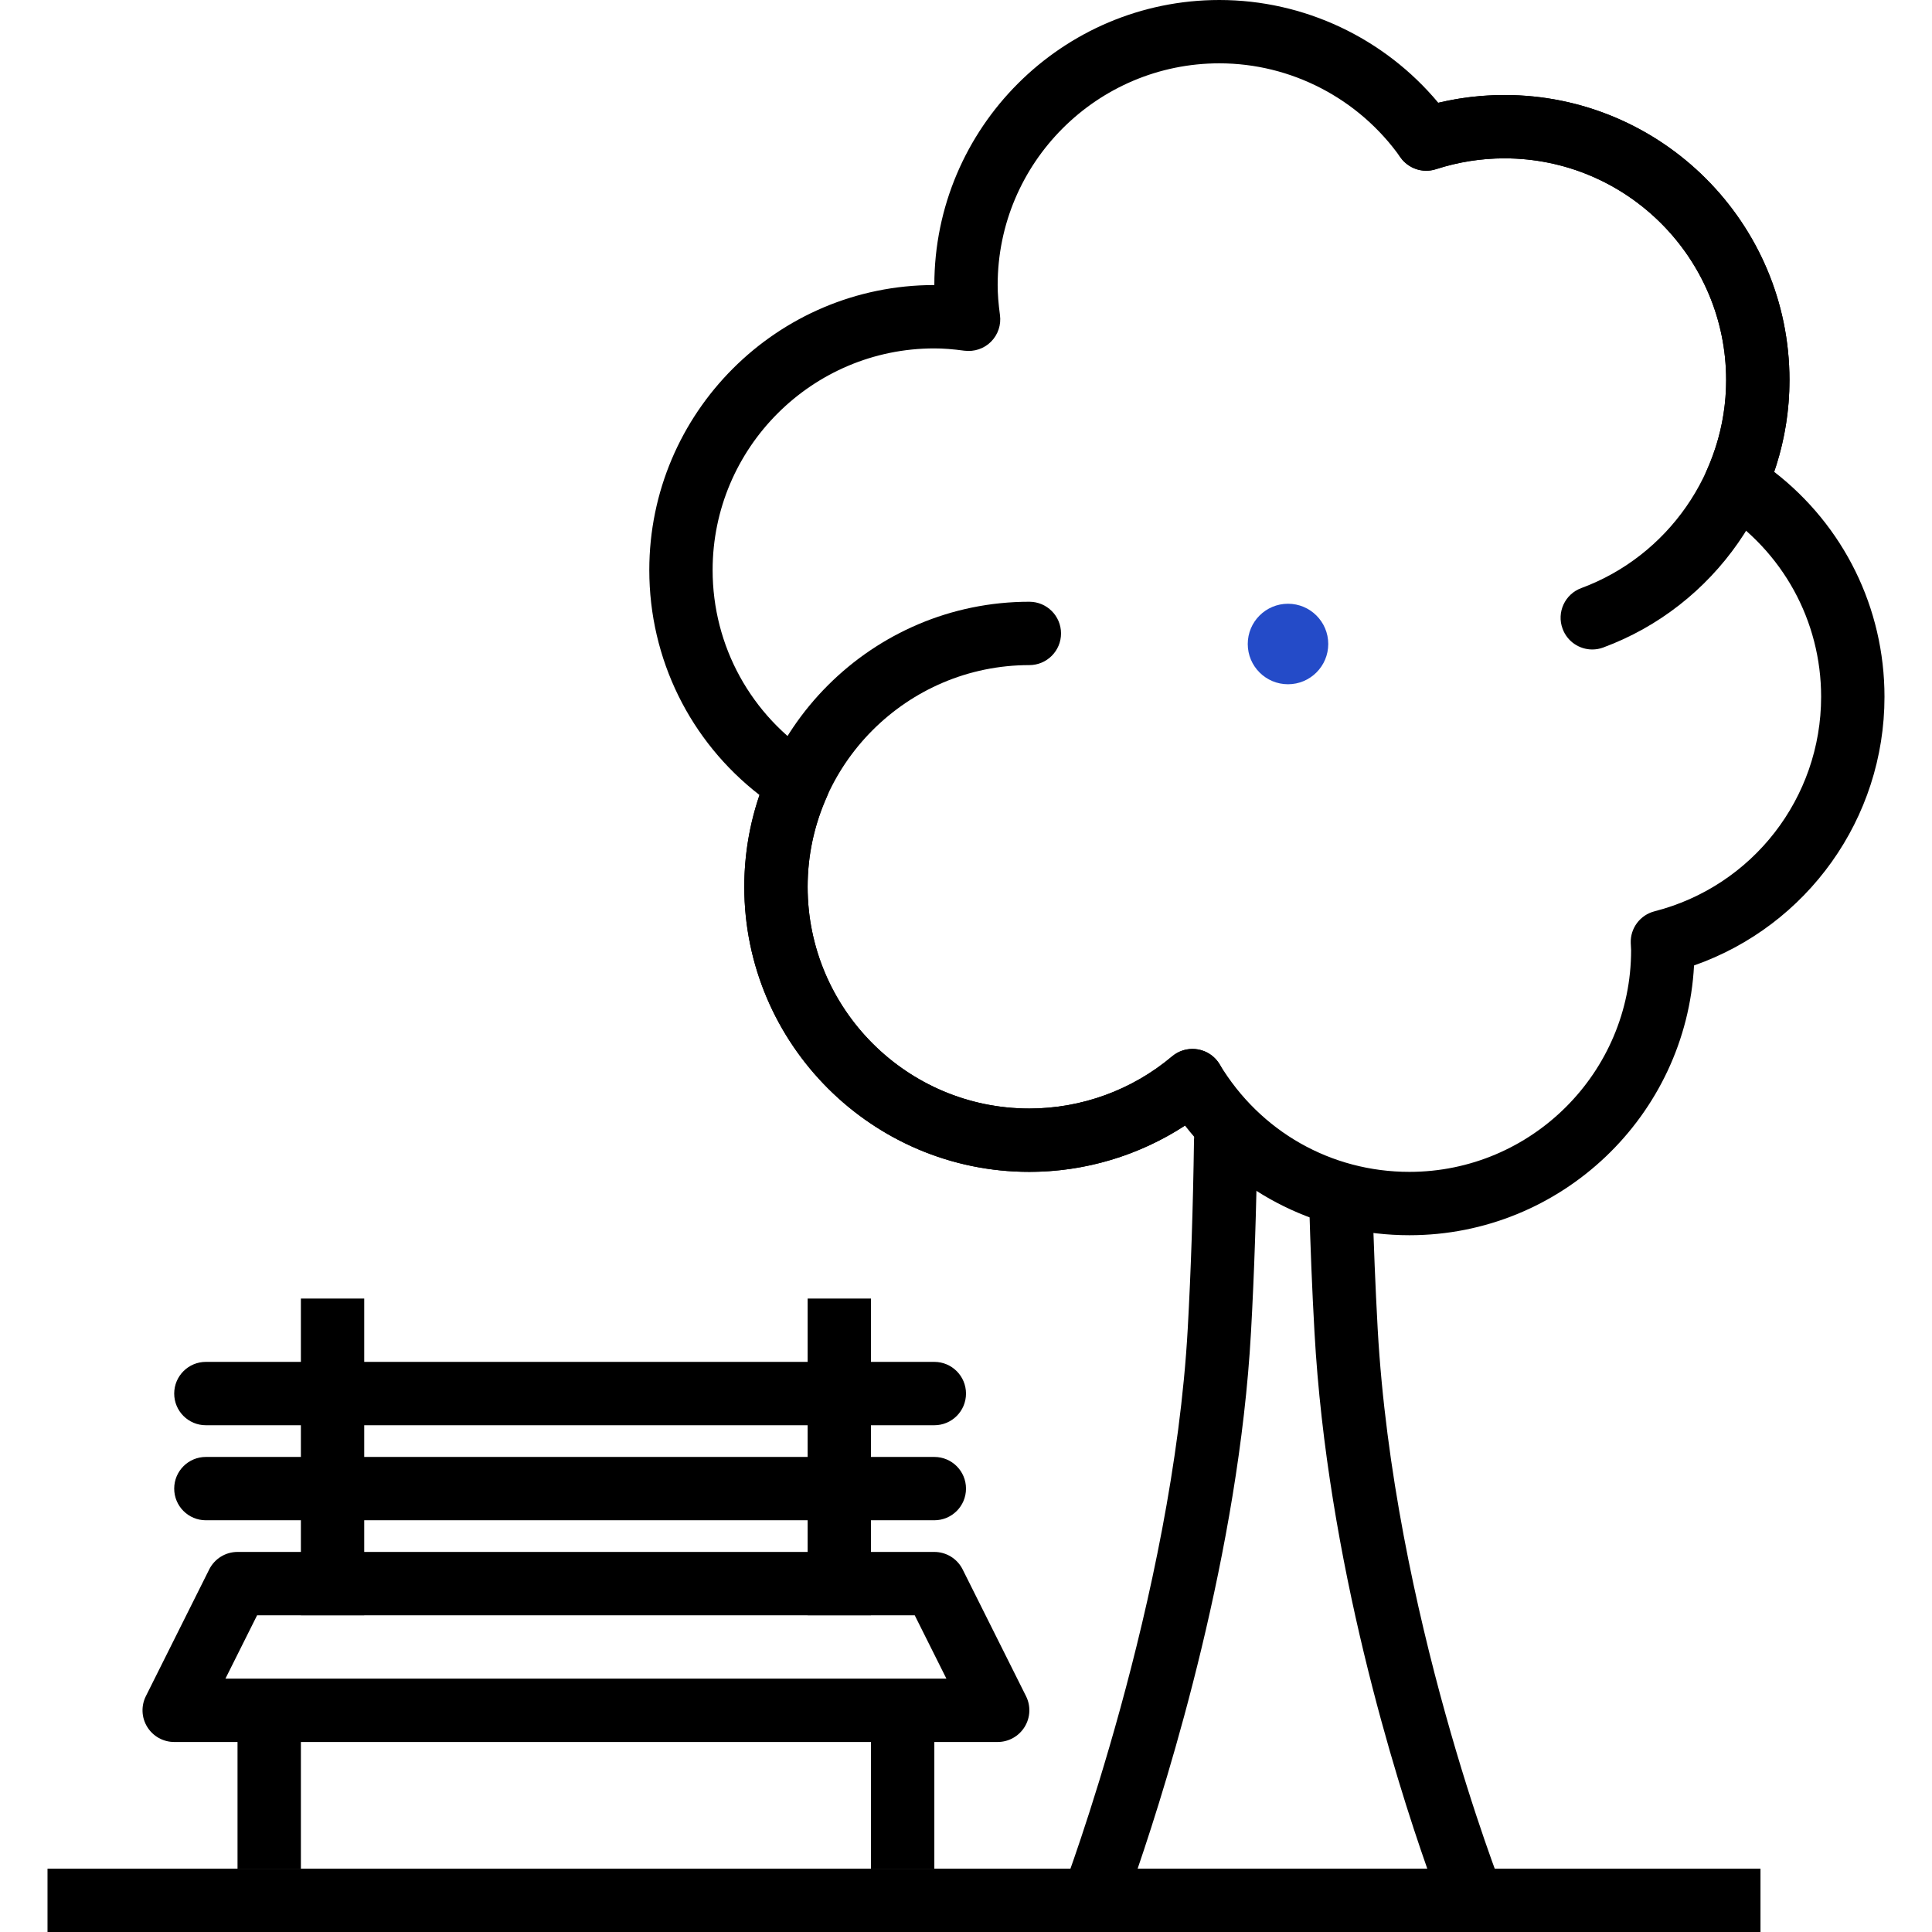
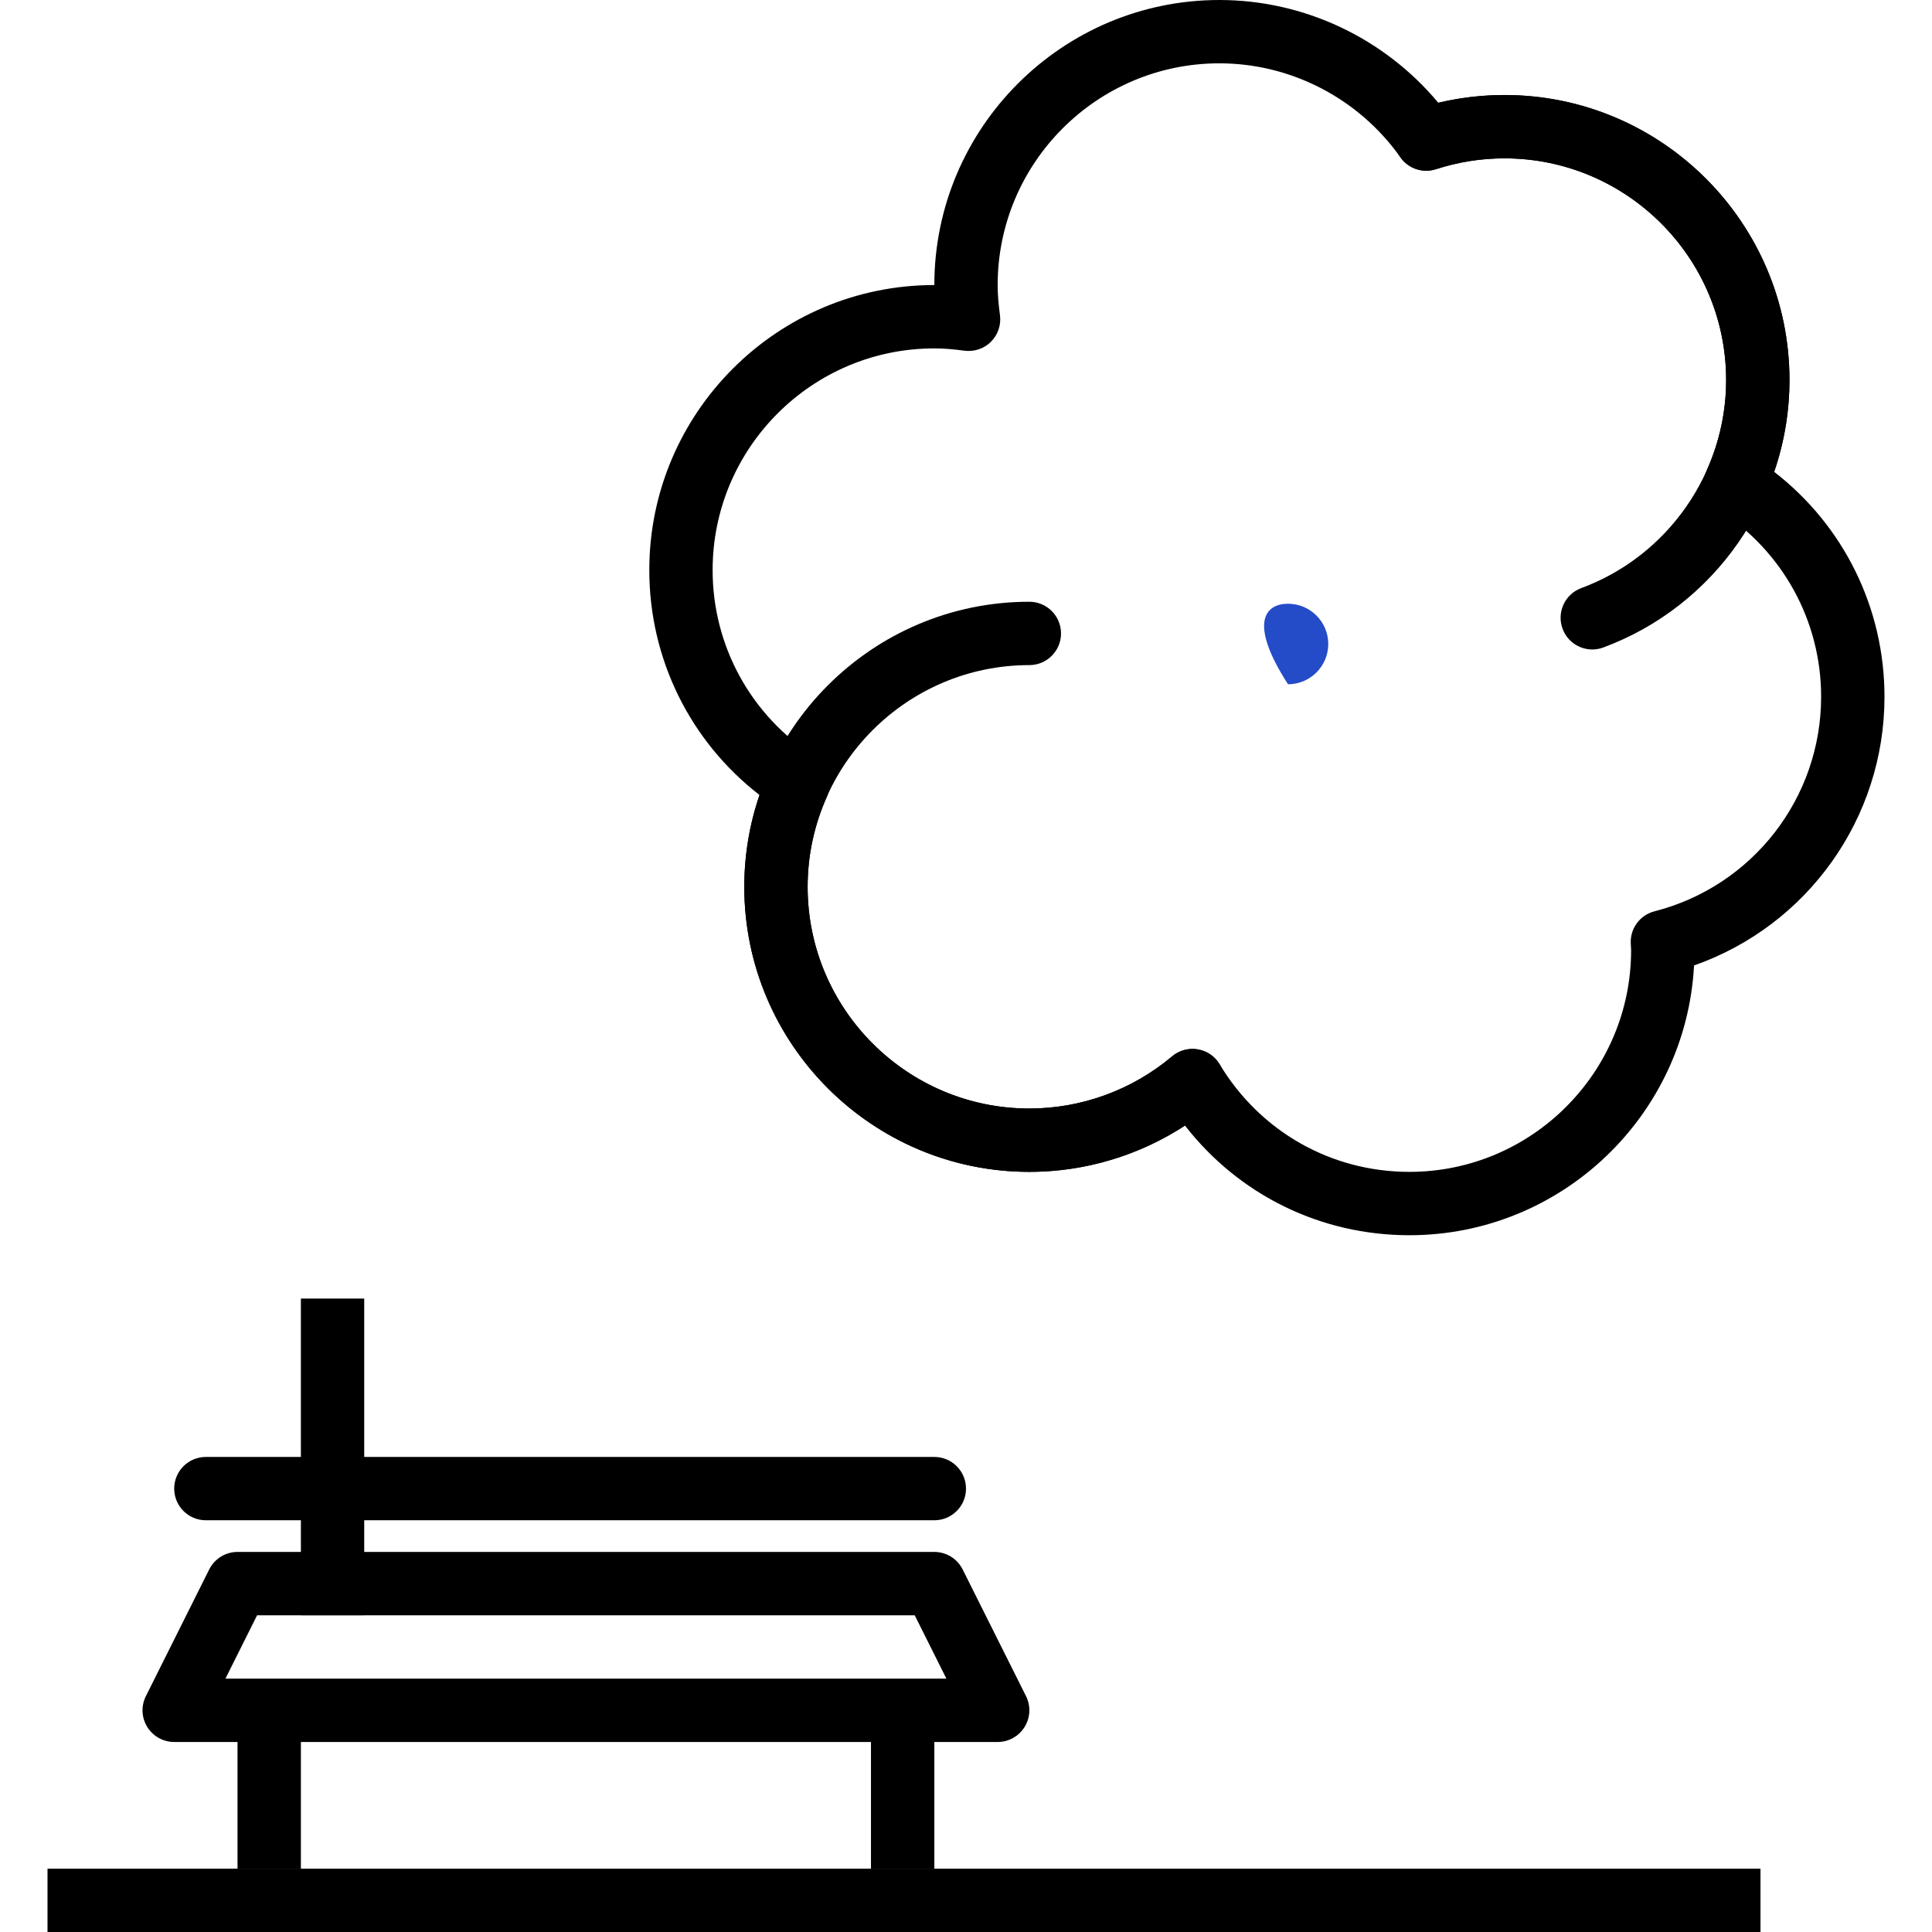
<svg xmlns="http://www.w3.org/2000/svg" width="54" height="54" viewBox="0 0 54 54" fill="none">
  <g clip-path="url(#clip0)">
    <path d="M49.206 52.23H1.328V54H49.206V52.23Z" fill="black" />
    <path d="M28.677 47.407L26.906 43.866C26.756 43.566 26.45 43.377 26.115 43.377H6.639C6.304 43.377 5.998 43.566 5.847 43.867L4.077 47.408C3.94 47.682 3.954 48.008 4.116 48.269C4.277 48.53 4.562 48.689 4.869 48.689H27.885C28.192 48.689 28.476 48.53 28.638 48.269C28.8 48.007 28.815 47.681 28.677 47.407ZM6.301 46.918L7.186 45.148H25.567L26.452 46.918H6.301Z" fill="black" />
    <path d="M8.41 47.803H6.639V52.229H8.41V47.803Z" fill="black" />
    <path d="M10.18 36.295H8.41V45.147H10.18V36.295Z" fill="black" />
-     <path d="M24.344 36.295H22.574V45.147H24.344V36.295Z" fill="black" />
    <path d="M26.115 47.803H24.344V52.229H26.115V47.803Z" fill="black" />
    <path d="M49.589 13.188C49.873 12.36 50.016 11.5 50.016 10.623C50.016 6.23 46.443 2.656 42.049 2.656C41.428 2.656 40.808 2.729 40.202 2.874C38.693 1.064 36.45 0 34.082 0C29.688 0 26.115 3.574 26.115 7.967C21.721 7.967 18.148 11.541 18.148 15.934C18.148 18.415 19.287 20.717 21.23 22.222C20.947 23.05 20.803 23.91 20.803 24.787C20.803 29.18 24.377 32.754 28.77 32.754C30.319 32.754 31.832 32.3 33.12 31.459C34.623 33.394 36.905 34.525 39.393 34.525C43.643 34.525 47.126 31.18 47.349 26.985C50.515 25.874 52.672 22.879 52.672 19.476C52.672 16.994 51.533 14.693 49.589 13.188ZM46.245 25.471C45.842 25.574 45.565 25.943 45.58 26.358L45.59 26.557C45.59 29.974 42.81 32.754 39.393 32.754C37.206 32.754 35.223 31.629 34.088 29.745C33.955 29.523 33.73 29.371 33.474 29.329C33.427 29.321 33.378 29.317 33.33 29.317C33.122 29.317 32.92 29.389 32.759 29.525C31.643 30.466 30.226 30.984 28.77 30.984C25.354 30.984 22.573 28.204 22.573 24.787C22.573 23.916 22.756 23.066 23.116 22.261C23.294 21.861 23.154 21.39 22.785 21.154C20.99 20.006 19.918 18.055 19.918 15.934C19.918 12.518 22.698 9.738 26.114 9.738C26.362 9.738 26.629 9.758 26.954 9.802C27.232 9.837 27.505 9.746 27.7 9.55C27.895 9.354 27.987 9.078 27.949 8.804C27.906 8.485 27.885 8.219 27.885 7.967C27.885 4.55 30.665 1.77 34.082 1.77C36.086 1.77 37.979 2.753 39.143 4.399C39.367 4.716 39.769 4.851 40.139 4.73C40.761 4.529 41.403 4.426 42.049 4.426C45.466 4.426 48.246 7.206 48.246 10.623C48.246 11.495 48.063 12.344 47.703 13.149C47.525 13.549 47.665 14.02 48.035 14.256C49.829 15.404 50.901 17.355 50.901 19.475C50.901 22.303 48.987 24.769 46.245 25.471Z" fill="black" />
    <path d="M26.115 40.722H5.754C5.265 40.722 4.869 41.118 4.869 41.607C4.869 42.096 5.265 42.492 5.754 42.492H26.114C26.604 42.492 27 42.096 27 41.607C27 41.118 26.604 40.722 26.115 40.722Z" fill="black" />
-     <path d="M26.115 38.065H5.754C5.265 38.065 4.869 38.462 4.869 38.951C4.869 39.44 5.265 39.836 5.754 39.836H26.114C26.604 39.836 27 39.44 27 38.951C27 38.462 26.604 38.065 26.115 38.065Z" fill="black" />
    <path d="M34.008 29.634C33.695 29.261 33.137 29.211 32.761 29.528C31.647 30.466 30.23 30.983 28.77 30.983C25.354 30.983 22.574 28.204 22.574 24.787C22.574 21.37 25.354 18.59 28.77 18.59C29.26 18.59 29.656 18.193 29.656 17.705C29.656 17.216 29.26 16.819 28.77 16.819C24.377 16.819 20.803 20.394 20.803 24.787C20.803 29.18 24.377 32.754 28.77 32.754C30.646 32.754 32.468 32.089 33.902 30.881C34.276 30.566 34.323 30.008 34.008 29.634Z" fill="black" />
    <path d="M42.049 2.655C41.211 2.655 40.383 2.785 39.591 3.042C39.126 3.193 38.871 3.692 39.022 4.157C39.172 4.622 39.673 4.879 40.136 4.726C40.752 4.527 41.397 4.426 42.049 4.426C45.466 4.426 48.246 7.205 48.246 10.623C48.246 13.206 46.619 15.542 44.198 16.437C43.739 16.606 43.504 17.116 43.675 17.574C43.806 17.932 44.145 18.153 44.505 18.153C44.606 18.153 44.71 18.136 44.811 18.098C47.924 16.947 50.017 13.943 50.017 10.623C50.017 6.229 46.443 2.655 42.049 2.655Z" fill="black" />
-     <path d="M41.987 52.787C41.956 52.711 38.948 45.061 38.506 37.131C38.441 35.943 38.394 34.763 38.363 33.615C38.349 33.135 37.956 32.754 37.478 32.754C37.47 32.754 37.461 32.754 37.454 32.754C36.965 32.768 36.58 33.175 36.593 33.664C36.626 34.828 36.672 36.024 36.74 37.23C37.096 43.641 39.007 49.711 39.893 52.23H31.797C32.677 49.654 34.626 43.364 34.966 37.23C35.057 35.599 35.117 33.799 35.144 31.881C35.15 31.393 34.759 30.991 34.27 30.984C33.775 30.968 33.38 31.368 33.373 31.857C33.346 33.75 33.287 35.525 33.198 37.132C32.781 44.656 29.744 52.72 29.714 52.8C29.61 53.073 29.647 53.378 29.812 53.618C29.977 53.857 30.25 54 30.541 54H41.164C41.457 54 41.732 53.855 41.896 53.611C42.061 53.368 42.095 53.06 41.987 52.787Z" fill="black" />
-     <path d="M37.125 18C37.125 18.621 36.621 19.125 36 19.125C35.379 19.125 34.875 18.621 34.875 18C34.875 17.379 35.379 16.875 36 16.875C36.621 16.875 37.125 17.379 37.125 18Z" fill="#244BC8" />
+     <path d="M37.125 18C37.125 18.621 36.621 19.125 36 19.125C34.875 17.379 35.379 16.875 36 16.875C36.621 16.875 37.125 17.379 37.125 18Z" fill="#244BC8" />
  </g>
  <defs>
    <clipPath id="clip0">
      <path d="M0 0H54V54H0V0Z" fill="white" />
    </clipPath>
  </defs>
</svg>